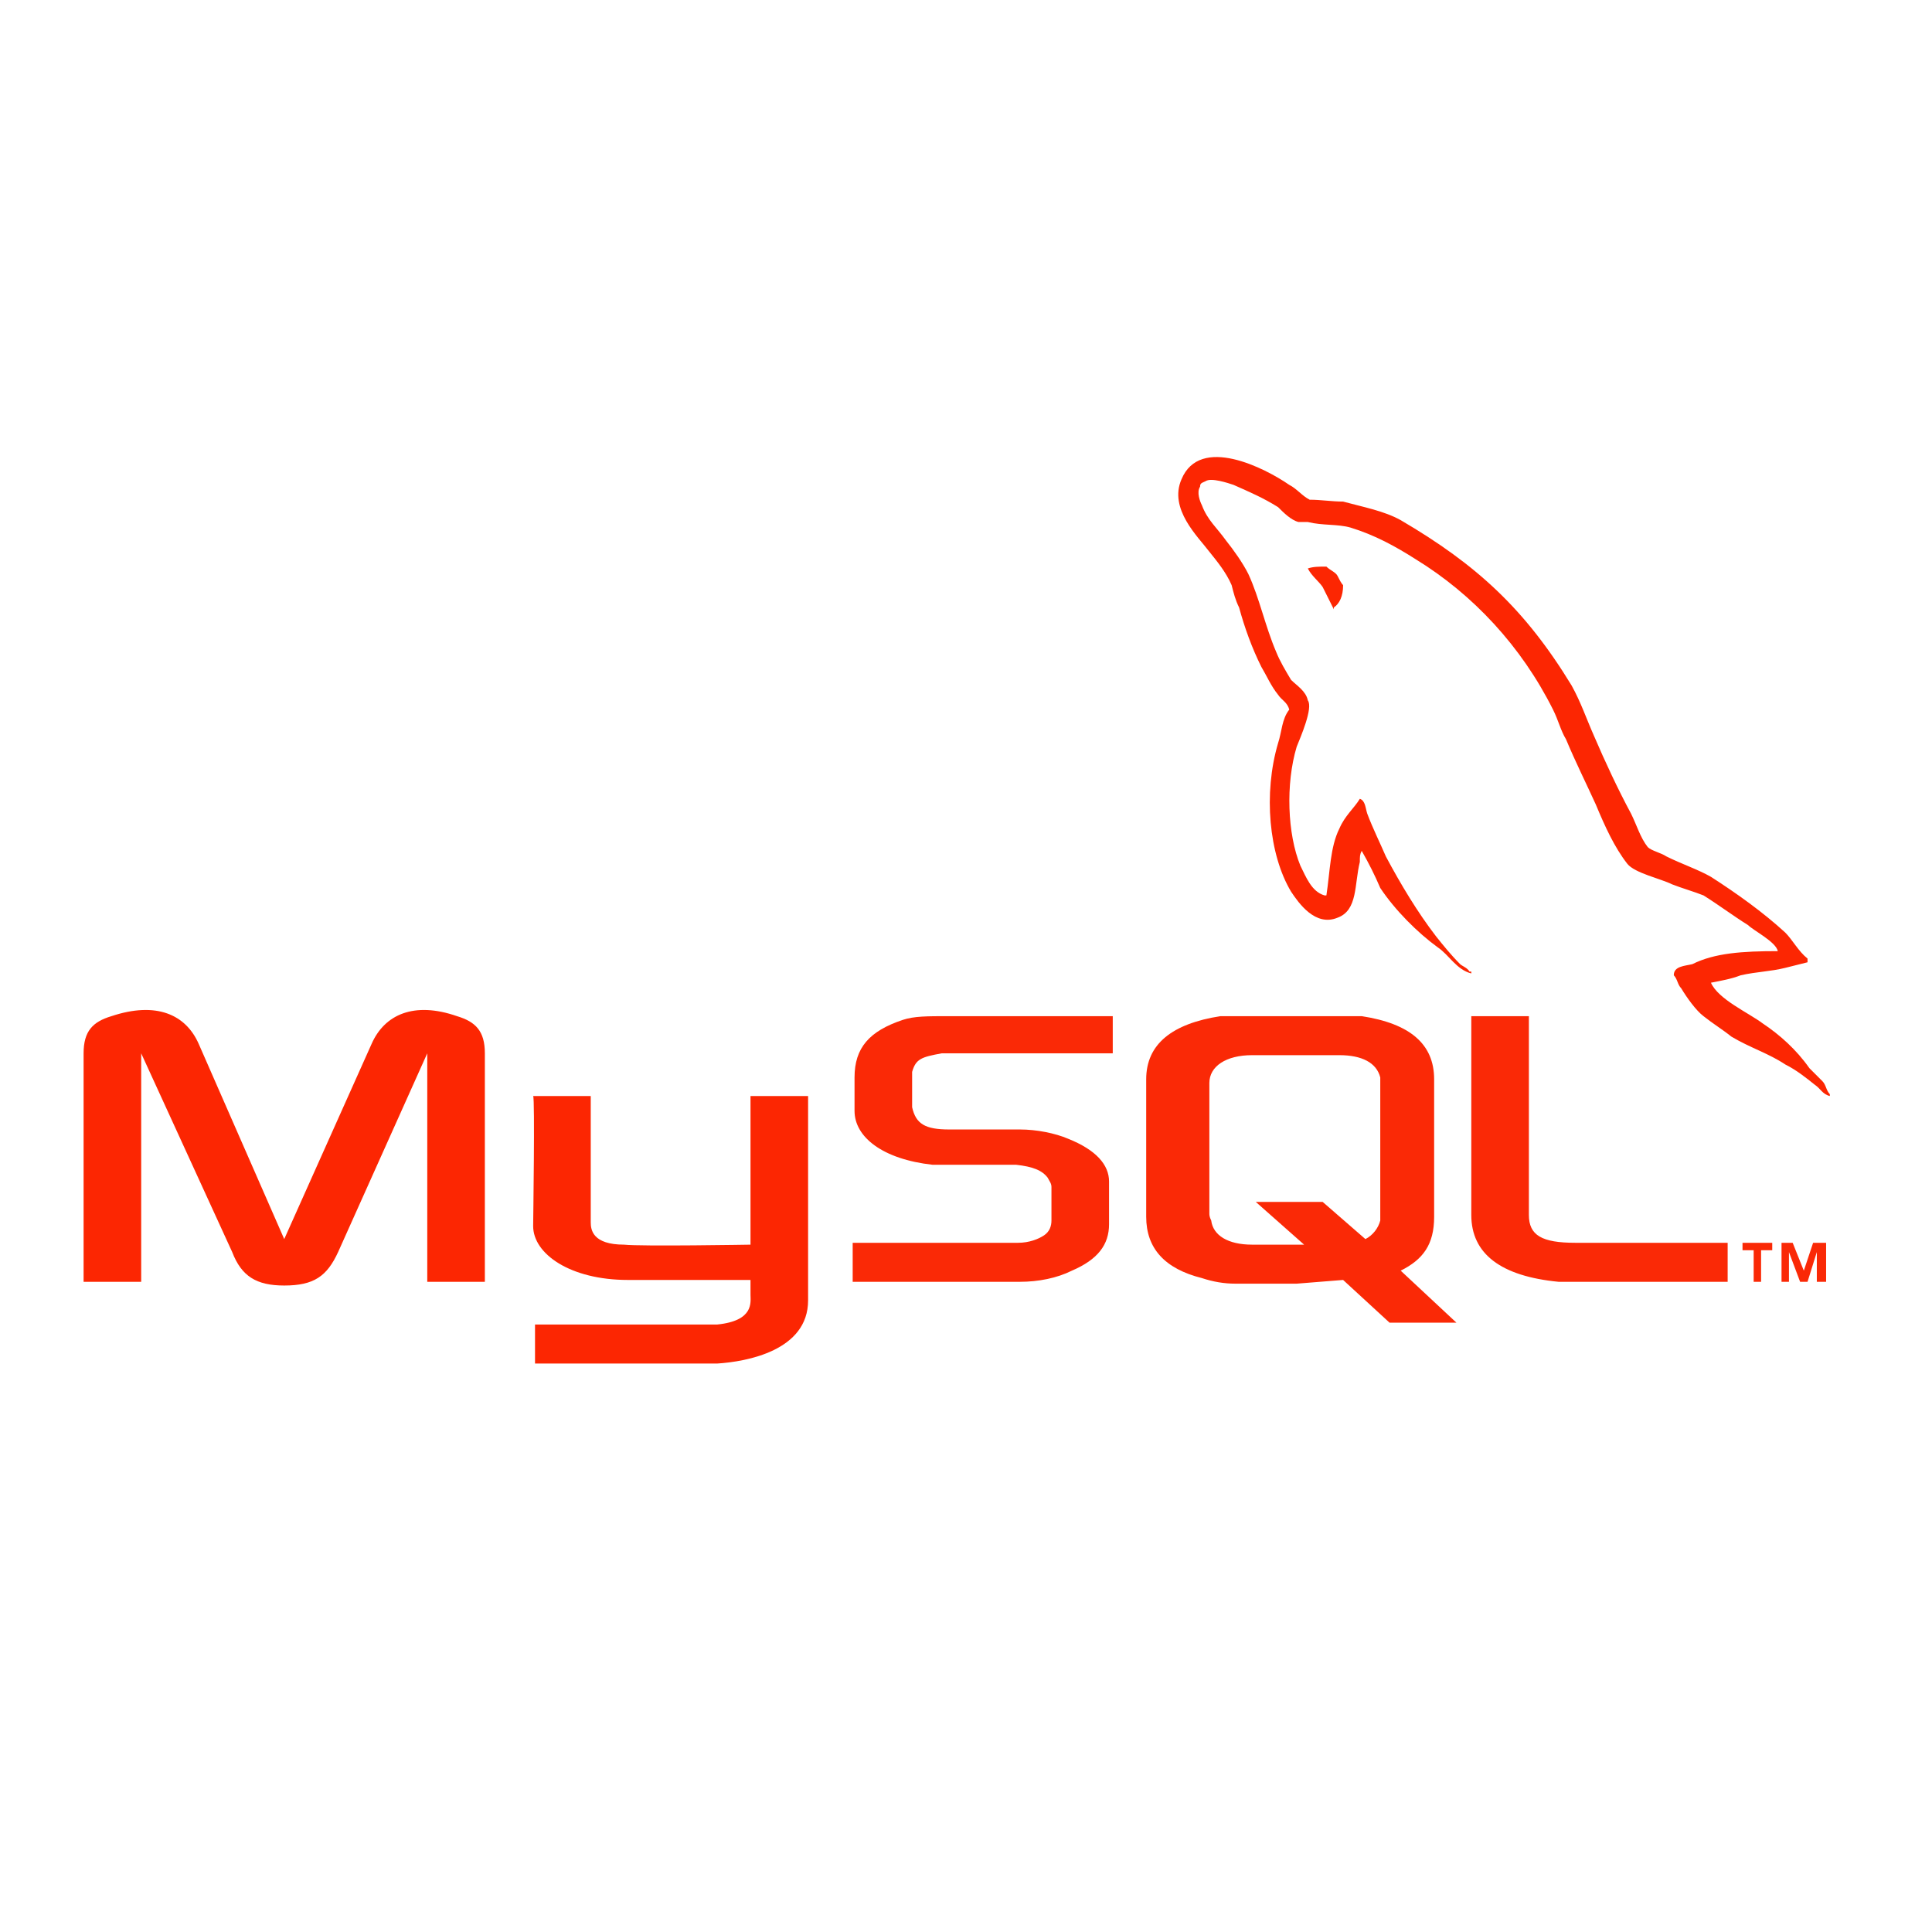
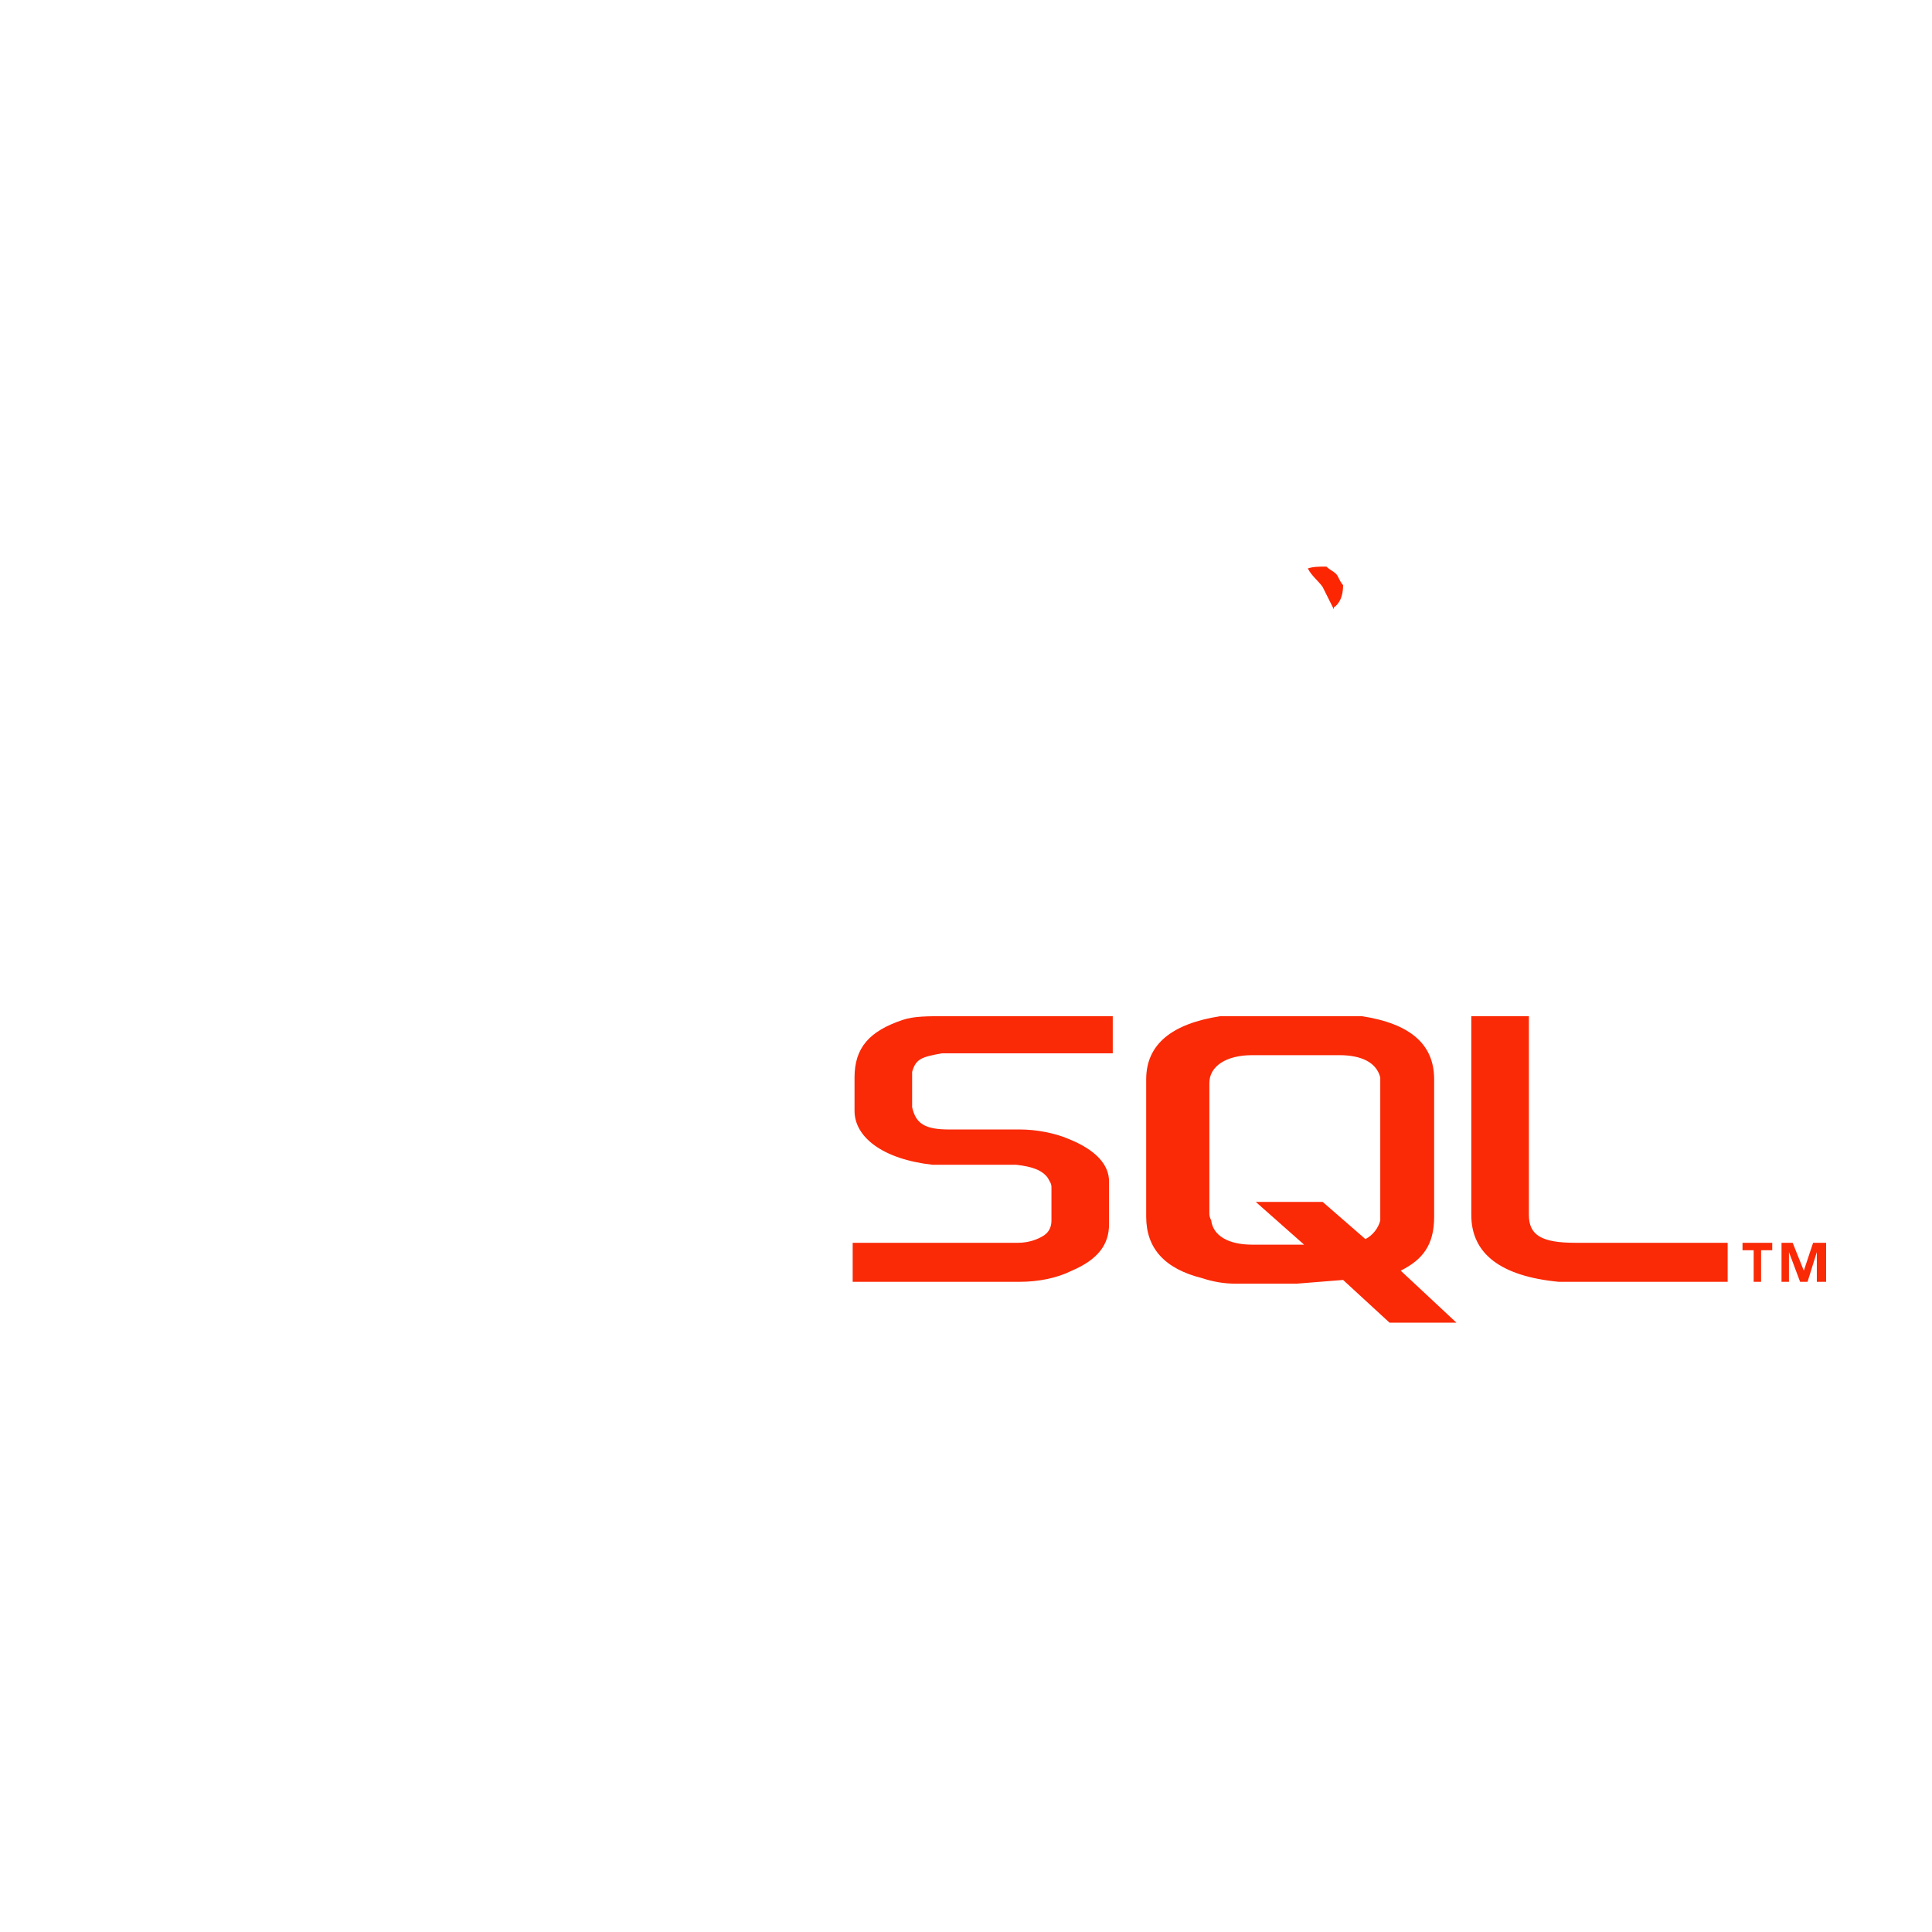
<svg xmlns="http://www.w3.org/2000/svg" width="104" height="104" viewBox="0 0 104 104" fill="none">
  <style>.a{fill:#FC2602;}</style>
-   <path d="M4.5 69H7.6V56.7L12.5 67.4C13 68.7 13.8 69.2 15.3 69.2 16.9 69.2 17.6 68.7 18.2 67.4L23 56.7V69H26.1V56.7C26.1 55.5 25.6 55 24.6 54.7 22.3 53.9 20.7 54.6 20 56.2L15.3 66.7 10.7 56.2C10 54.6 8.4 53.9 6 54.7 5 55 4.5 55.5 4.5 56.7V69H4.5ZM28.7 59H31.8V65.8C31.8 66.2 31.9 67 33.6 67 34.5 67.1 40.4 67 40.4 67V59H43.5V70C43.5 72.7 40.2 73.3 38.6 73.4H28.8V71.3H38.6C40.6 71.1 40.4 70.1 40.4 69.7V68.9H33.8C30.7 68.9 28.7 67.5 28.7 66 28.7 65.8 28.8 59.1 28.7 59ZM95.7 51.2C93.8 51.2 92.3 51.3 91.1 51.9 90.7 52 90.1 52 90.1 52.5 90.3 52.7 90.3 53 90.5 53.2 90.8 53.7 91.3 54.4 91.7 54.7 92.2 55.1 92.7 55.4 93.2 55.8 94.2 56.4 95.2 56.7 96.1 57.3 96.7 57.6 97.2 58 97.7 58.4 98 58.6 98.1 58.9 98.5 59V58.9C98.3 58.7 98.3 58.4 98.1 58.2 97.8 57.9 97.6 57.7 97.4 57.5 96.7 56.5 95.8 55.7 94.9 55.1 94.1 54.5 92.5 53.8 92.1 52.9L92.1 52.9C92.6 52.8 93.2 52.7 93.7 52.5 94.6 52.3 95.3 52.3 96.1 52.1 96.5 52 96.9 51.9 97.3 51.8V51.6C96.8 51.2 96.5 50.6 96.1 50.2 94.9 49.1 93.5 48.1 92.1 47.2 91.4 46.8 90.5 46.5 89.7 46.1 89.4 45.9 88.9 45.8 88.7 45.6 88.3 45.1 88.1 44.4 87.8 43.8 87.1 42.5 86.4 41 85.8 39.6 85.4 38.7 85.1 37.8 84.6 36.9 82.1 32.8 79.5 30.4 75.4 28 74.5 27.5 73.4 27.3 72.3 27 71.7 27 71.1 26.9 70.5 26.9 70.1 26.7 69.8 26.3 69.4 26.1 68.1 25.2 64.6 23.4 63.6 25.8 62.9 27.4 64.5 28.9 65.1 29.7 65.5 30.2 66 30.8 66.3 31.5 66.4 31.9 66.5 32.3 66.7 32.7 67 33.8 67.4 34.9 67.9 35.9 68.2 36.4 68.4 36.9 68.8 37.4 69 37.7 69.3 37.8 69.4 38.2 69 38.7 69 39.4 68.8 40 68 42.7 68.3 46 69.5 48 69.9 48.6 70.8 49.9 72 49.4 73.1 49 72.9 47.6 73.2 46.4 73.2 46.1 73.2 46 73.3 45.8V45.8C73.7 46.5 74 47.1 74.3 47.8 75.1 49 76.3 50.2 77.4 51 78 51.4 78.4 52.2 79.2 52.4V52.3H79.1C79 52.1 78.7 52 78.6 51.9 78.1 51.4 77.7 50.9 77.3 50.4 76.3 49.1 75.4 47.6 74.6 46.1 74.3 45.4 73.9 44.6 73.6 43.8 73.5 43.5 73.5 43.1 73.2 43 72.9 43.5 72.4 43.9 72.1 44.6 71.6 45.6 71.6 46.9 71.4 48.2 71.3 48.2 71.4 48.2 71.3 48.2 70.6 48 70.3 47.2 70 46.6 69.3 44.9 69.2 42.2 69.8 40.2 70 39.7 70.7 38.1 70.4 37.7 70.3 37.2 69.8 36.9 69.5 36.6 69.2 36.1 68.9 35.6 68.7 35.1 68.1 33.7 67.8 32.2 67.2 30.9 66.9 30.3 66.4 29.6 66 29.1 65.5 28.4 65 28 64.7 27.2 64.6 27 64.4 26.5 64.6 26.2 64.6 26 64.7 26 64.9 25.9 65.2 25.7 66.1 26 66.4 26.1 67.3 26.5 68 26.8 68.8 27.3 69.1 27.6 69.5 28 69.9 28.1H70.4C71.2 28.3 72 28.2 72.7 28.4 74 28.8 75.1 29.4 76.2 30.1 79.3 32 81.9 34.8 83.6 38.2 83.9 38.8 84 39.3 84.3 39.8 84.8 41 85.4 42.2 85.9 43.3 86.4 44.5 86.9 45.6 87.6 46.5 88 47 89.4 47.3 90 47.6 90.5 47.8 91.2 48 91.7 48.2 92.5 48.7 93.3 49.3 94.1 49.8 94.4 50.1 95.6 50.7 95.7 51.2Z" class="a" />
  <path d="M71.4 30.5C71 30.5 70.7 30.5 70.4 30.6V30.6H70.4C70.6 31 71 31.3 71.2 31.6 71.4 32 71.6 32.4 71.8 32.8L71.8 32.7C72.1 32.5 72.3 32.1 72.3 31.5 72.2 31.4 72.1 31.2 72 31 71.9 30.8 71.6 30.7 71.4 30.5Z" class="a" />
  <path d="M45.9 69H54.9C55.9 69 56.9 68.8 57.7 68.4 59.1 67.8 59.7 67 59.7 65.9V63.6C59.7 62.7 59 61.9 57.5 61.3 56.8 61 55.8 60.8 54.9 60.8H51.1C49.8 60.8 49.3 60.5 49.1 59.6 49.1 59.5 49.1 59.4 49.1 59.3V57.9C49.1 57.9 49.1 57.8 49.1 57.7 49.3 57 49.6 56.9 50.7 56.7H59.9V54.7H51.1C49.9 54.7 49.2 54.7 48.6 54.9 46.8 55.5 46 56.4 46 58V59.8C46 61.2 47.5 62.4 50.2 62.7 50.5 62.7 50.8 62.7 51.1 62.7H54.3C54.5 62.7 54.6 62.7 54.7 62.7 55.6 62.8 56.1 63 56.4 63.4 56.5 63.6 56.6 63.7 56.6 63.9V65.7C56.6 66 56.5 66.3 56.2 66.5 55.9 66.7 55.4 66.9 54.8 66.9 54.7 66.9 54.6 66.9 54.5 66.9H45.9V69ZM79.2 65.4C79.2 67.5 80.8 68.7 83.9 69 84.3 69 84.5 69 84.9 69H93V66.9H84.8C83 66.9 82.3 66.5 82.3 65.4V54.7H79.2V65.4H79.2ZM61.7 65.5V58.1C61.7 56.2 63.1 55.1 65.7 54.7 65.9 54.7 66.2 54.7 66.5 54.7H72.4C72.7 54.7 73 54.7 73.3 54.7 75.9 55.1 77.2 56.2 77.2 58.1V65.5C77.2 67 76.6 67.8 75.4 68.4L78.4 71.2H74.8L72.3 68.9 69.8 69.1H66.5C65.9 69.1 65.3 69 64.7 68.8 62.7 68.3 61.7 67.2 61.7 65.5ZM65.1 65.3C65.1 65.4 65.1 65.5 65.2 65.7 65.3 66.5 66.1 67 67.4 67H70.2L67.6 64.7H71.2L73.5 66.7C73.9 66.5 74.2 66.1 74.3 65.7 74.3 65.6 74.3 65.5 74.3 65.4V58.3C74.3 58.2 74.3 58.1 74.3 58 74.1 57.2 73.3 56.8 72.1 56.8H67.4C66 56.8 65.1 57.4 65.1 58.3V65.3ZM94.4 69H94.8V67.3H95.4V66.9H93.8V67.3H94.4V69ZM97.8 69H98.3V66.9H97.6L97.1 68.4 96.5 66.9H95.9V69H96.3V67.4H96.3L96.9 69H97.3L97.8 67.4V69H97.8Z" fill="#FA2906" />
</svg>